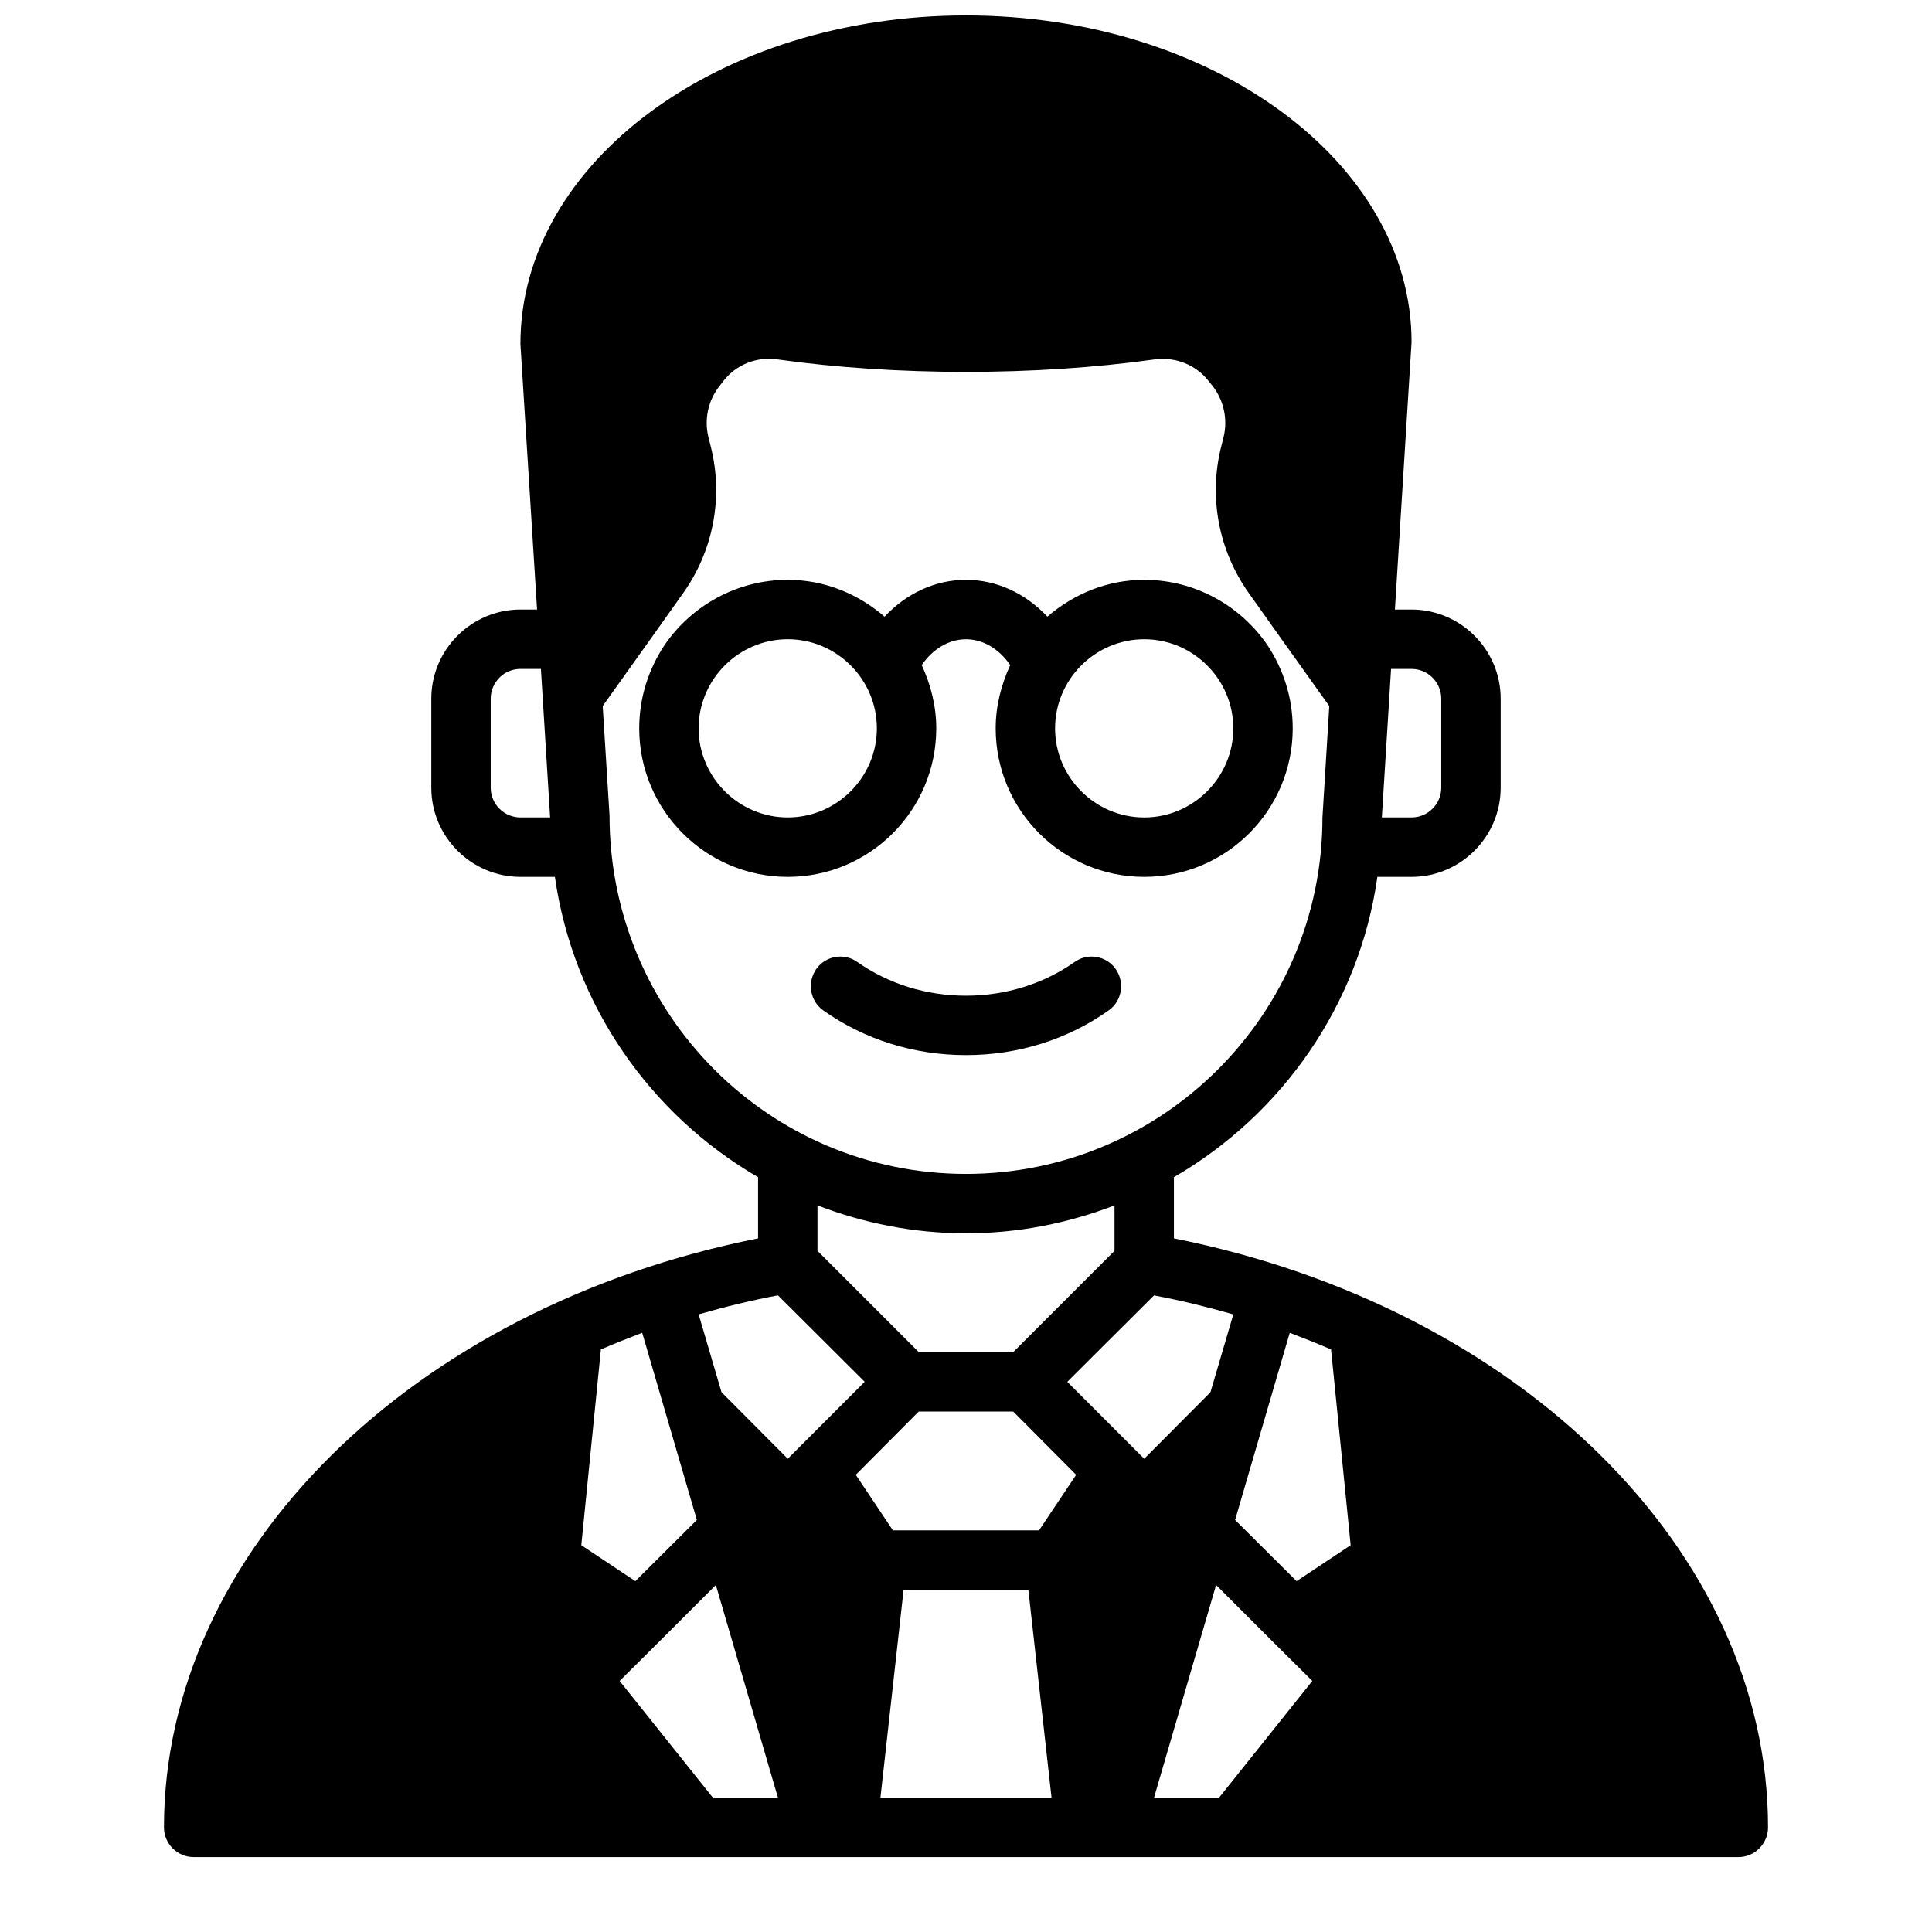
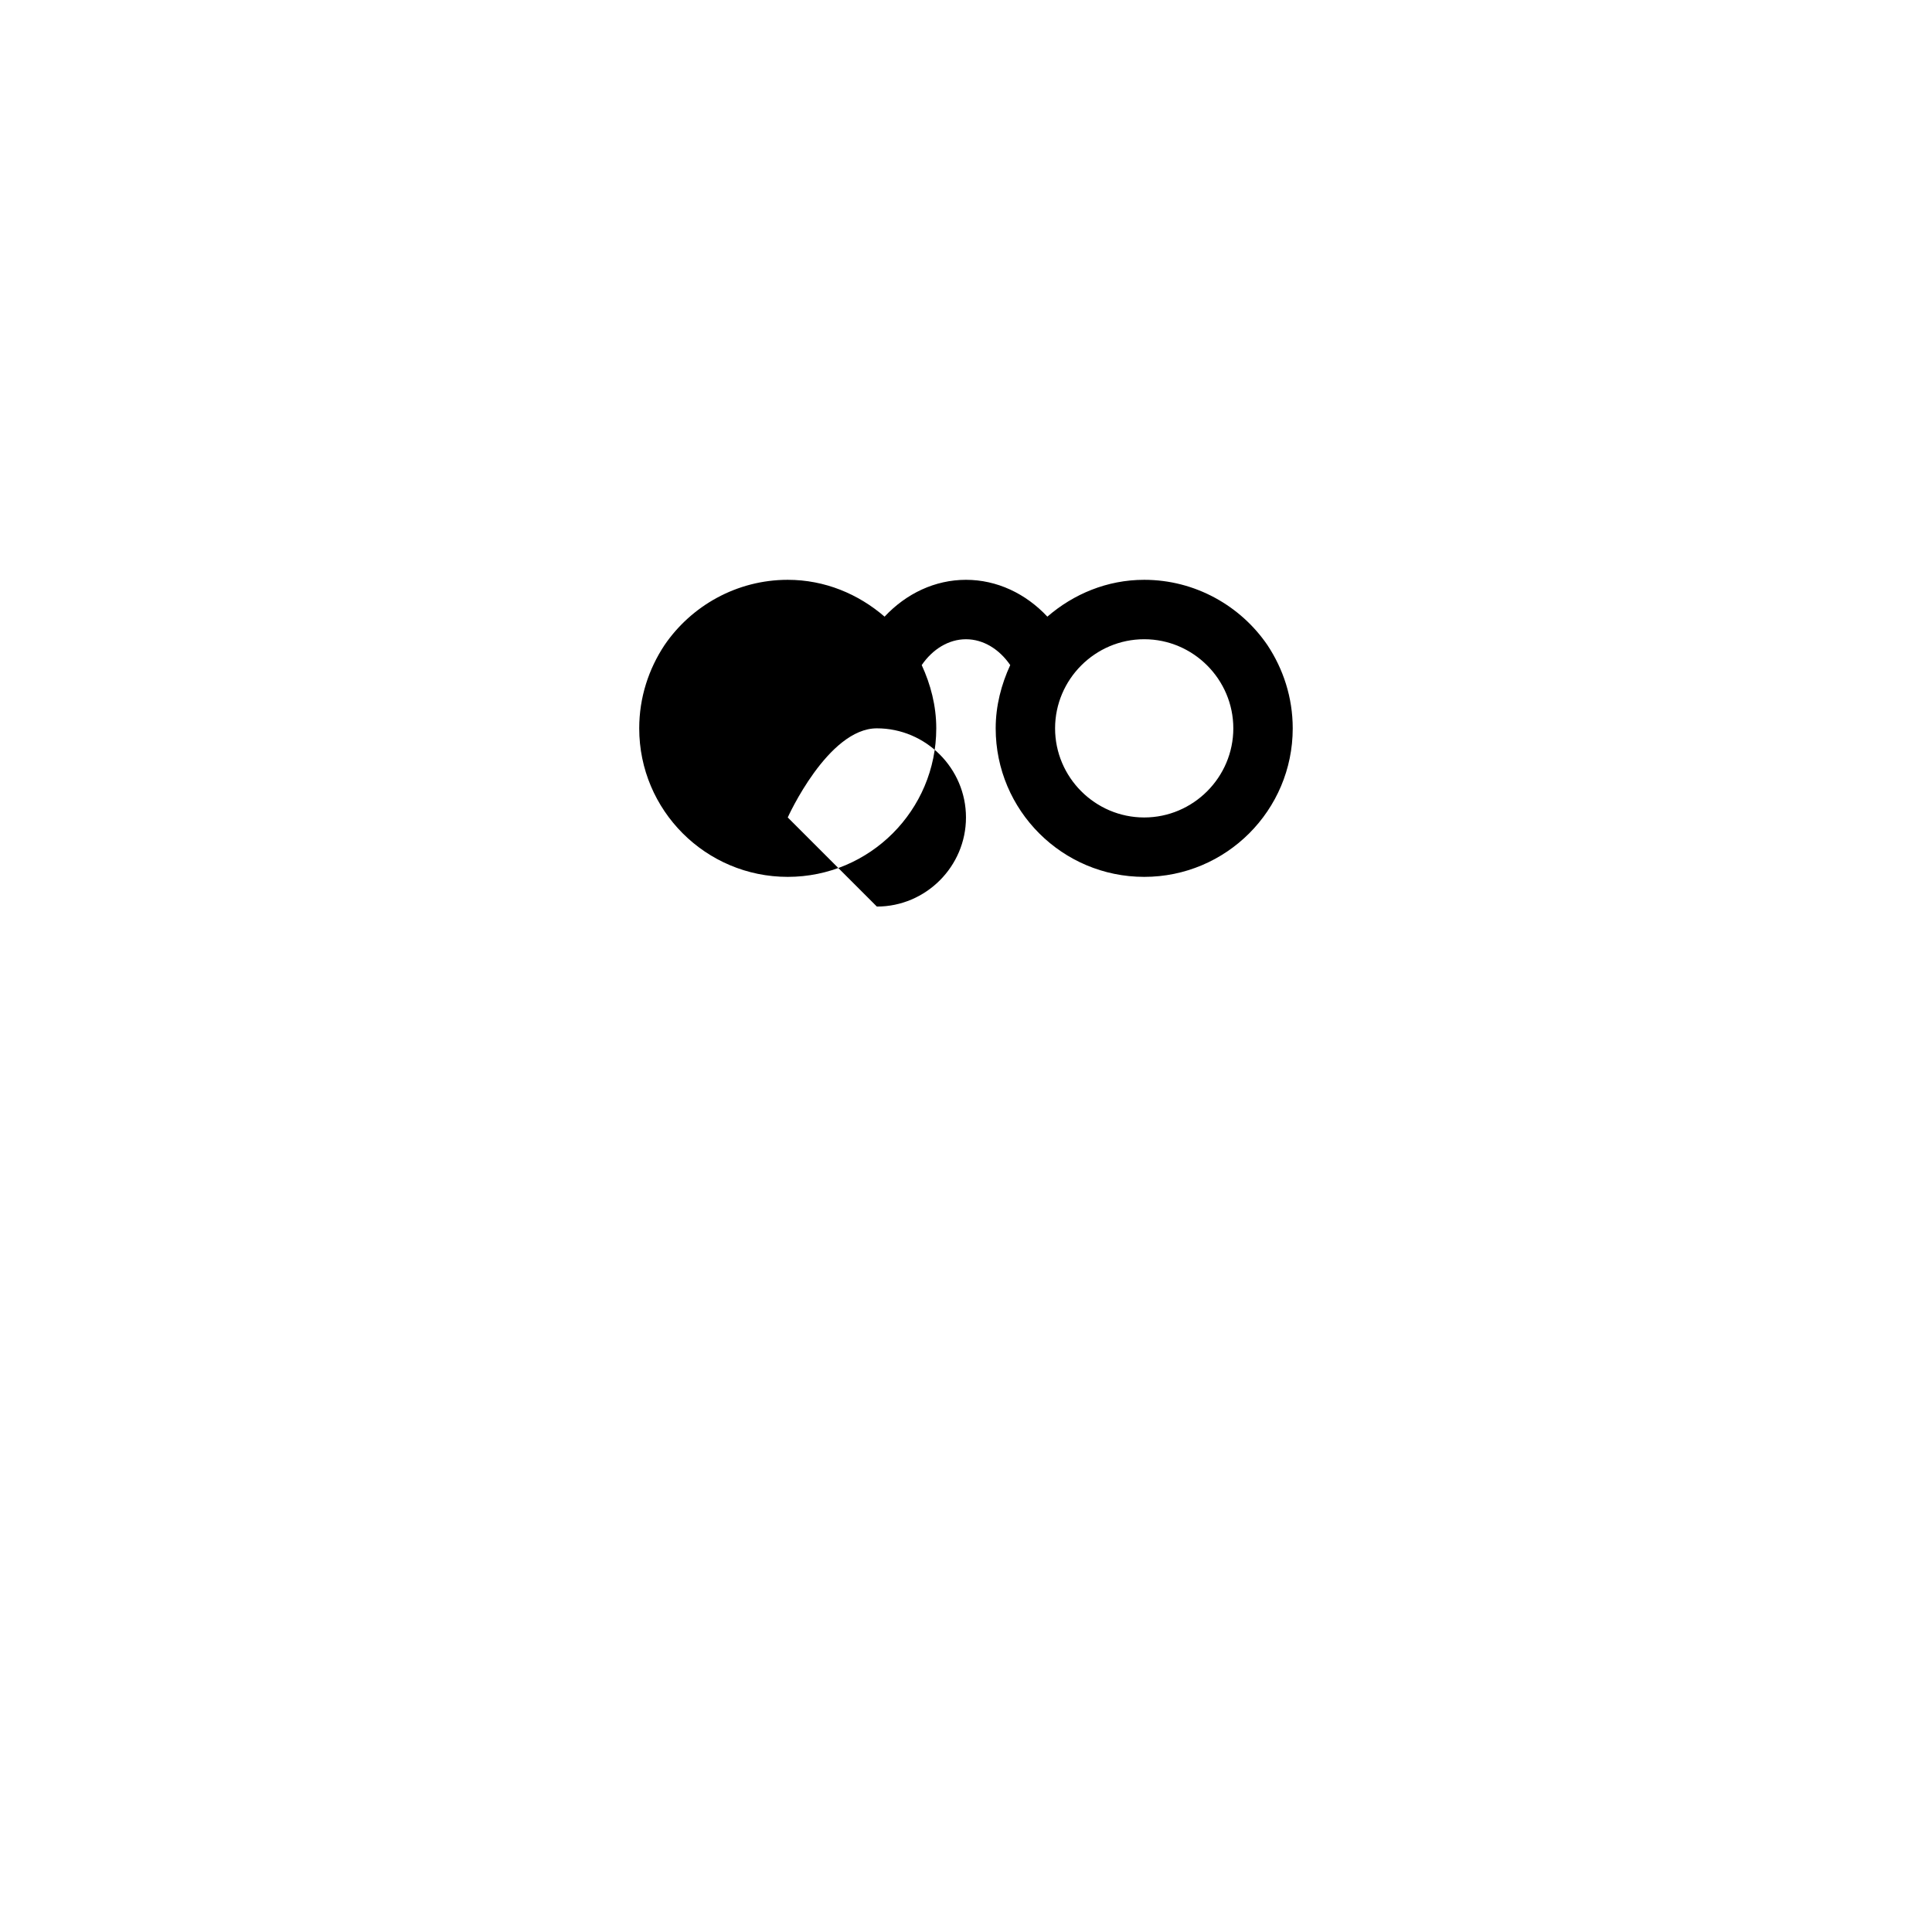
<svg xmlns="http://www.w3.org/2000/svg" width="800px" height="800px" version="1.1" viewBox="144 144 512 512">
  <defs>
    <clipPath id="a">
-       <path d="m187 148.09h426v488.91h-426z" />
-     </clipPath>
+       </clipPath>
  </defs>
-   <path d="m437.86 411.73c3.856-2.754 4.328-8.344 1.102-11.809-2.754-2.832-7.086-3.227-10.234-0.945-8.188 5.746-18.184 8.895-28.734 8.895-10.547 0-20.547-3.148-28.734-8.895-3.148-2.281-7.477-1.891-10.234 0.945-3.227 3.465-2.754 9.055 1.102 11.809 10.863 7.715 24.008 11.887 37.863 11.887 13.855 0 27-4.172 37.863-11.887z" />
-   <path d="m392.12 337.02c0-5.984-1.496-11.652-3.856-16.766 2.914-4.25 7.164-6.848 11.73-6.848s8.816 2.598 11.73 6.848c-2.363 5.117-3.856 10.785-3.856 16.766 0 21.727 17.633 39.359 39.359 39.359s39.359-17.633 39.359-39.359c0-8.188-2.519-15.742-6.691-22.043-7.086-10.391-19.129-17.32-32.668-17.32-9.84 0-18.734 3.777-25.664 9.762-5.746-6.141-13.383-9.762-21.57-9.762s-15.824 3.621-21.57 9.762c-6.926-5.984-15.824-9.762-25.664-9.762-13.539 0-25.586 6.926-32.668 17.32-4.172 6.297-6.691 13.855-6.691 22.043 0 21.727 17.633 39.359 39.359 39.359s39.359-17.633 39.359-39.359zm55.105-23.617c12.988 0 23.617 10.629 23.617 23.617 0 12.988-10.629 23.617-23.617 23.617s-23.617-10.629-23.617-23.617c0-12.988 10.629-23.617 23.617-23.617zm-94.465 47.23c-12.988 0-23.617-10.629-23.617-23.617s10.629-23.617 23.617-23.617 23.617 10.629 23.617 23.617-10.629 23.617-23.617 23.617z" />
+   <path d="m392.12 337.02c0-5.984-1.496-11.652-3.856-16.766 2.914-4.25 7.164-6.848 11.73-6.848s8.816 2.598 11.73 6.848c-2.363 5.117-3.856 10.785-3.856 16.766 0 21.727 17.633 39.359 39.359 39.359s39.359-17.633 39.359-39.359c0-8.188-2.519-15.742-6.691-22.043-7.086-10.391-19.129-17.32-32.668-17.32-9.84 0-18.734 3.777-25.664 9.762-5.746-6.141-13.383-9.762-21.57-9.762s-15.824 3.621-21.57 9.762c-6.926-5.984-15.824-9.762-25.664-9.762-13.539 0-25.586 6.926-32.668 17.32-4.172 6.297-6.691 13.855-6.691 22.043 0 21.727 17.633 39.359 39.359 39.359s39.359-17.633 39.359-39.359zm55.105-23.617c12.988 0 23.617 10.629 23.617 23.617 0 12.988-10.629 23.617-23.617 23.617s-23.617-10.629-23.617-23.617c0-12.988 10.629-23.617 23.617-23.617zm-94.465 47.23s10.629-23.617 23.617-23.617 23.617 10.629 23.617 23.617-10.629 23.617-23.617 23.617z" />
  <g clip-path="url(#a)">
    <path d="m455.1 472.18v-16.215c28.652-16.609 49.121-45.656 53.922-79.586h9.055c12.988 0 23.617-10.629 23.617-23.617v-23.617c0-12.988-10.629-23.617-23.617-23.617h-4.41l4.41-70.848c0-47.781-52.98-86.594-118.08-86.594-65.102 0-118.08 38.809-118.08 87.066l4.41 70.375h-4.41c-12.988 0-23.617 10.629-23.617 23.617v23.617c0 12.988 10.629 23.617 23.617 23.617h9.133c4.879 34.008 25.27 62.977 53.844 79.586v16.215c-91.629 18.262-157.44 83.051-157.44 156.1 0 4.328 3.543 7.871 7.871 7.871l409.35 0.004c4.328 0 7.871-3.543 7.871-7.871 0-73.051-65.809-137.84-157.44-156.1zm57.543-150.91h5.434c4.328 0 7.871 3.543 7.871 7.871v23.617c0 4.328-3.543 7.871-7.871 7.871h-7.871l2.441-39.359zm-230.73 39.359c-4.328 0-7.871-3.543-7.871-7.871v-23.617c0-4.328 3.543-7.871 7.871-7.871h5.434l2.441 39.359zm203.89 136.58c3.699 1.418 7.32 2.832 10.941 4.41l5.195 51.875-14.328 9.523-16.297-16.215 14.484-49.594zm-14.957-4.879-6.062 20.625-17.555 17.633-20.387-20.387 22.984-22.906c7.164 1.34 14.168 3.07 21.02 5.039zm-58.332 9.996h-25.031l-26.844-26.844v-12.043c12.281 4.723 25.504 7.398 39.359 7.398 13.855 0 27.078-2.676 39.359-7.398v12.043zm-106.98-142.17-1.812-29.047 13.145-18.422 8.109-11.414c8.031-11.258 10.785-25.426 7.398-38.887l-0.629-2.519c-1.18-4.723-0.078-9.84 2.992-13.617l0.945-1.258c3.465-4.41 8.816-6.535 14.328-5.746 31.566 4.41 68.406 4.41 99.977 0 5.512-0.707 10.863 1.34 14.328 5.746l0.945 1.18c3.07 3.856 4.172 8.973 2.992 13.699l-0.629 2.519c-3.387 13.461-0.629 27.629 7.398 38.887l8.109 11.414 13.145 18.422-1.812 29.52c0 52.113-42.352 94.465-94.465 94.465-52.113 0-94.465-42.352-94.465-94.938zm44.633 127.13 22.984 22.906-20.387 20.387-17.555-17.633-6.062-20.625c6.848-1.969 13.855-3.699 21.02-5.039zm-46.918 14.328c3.621-1.574 7.242-2.992 10.941-4.41l14.484 49.594-16.297 16.215-14.328-9.523 5.195-51.875zm29.676 118.79-24.719-30.938 10.785-10.707 14.719-14.719 16.453 56.363zm44.398 0 6.141-55.105h33.062l6.141 55.105zm42.035-70.848h-38.73l-9.84-14.719 16.688-16.766h25.031l16.688 16.766-9.84 14.719zm30.465 70.848 16.453-56.363 14.719 14.719 10.785 10.707-24.719 30.938z" />
  </g>
</svg>